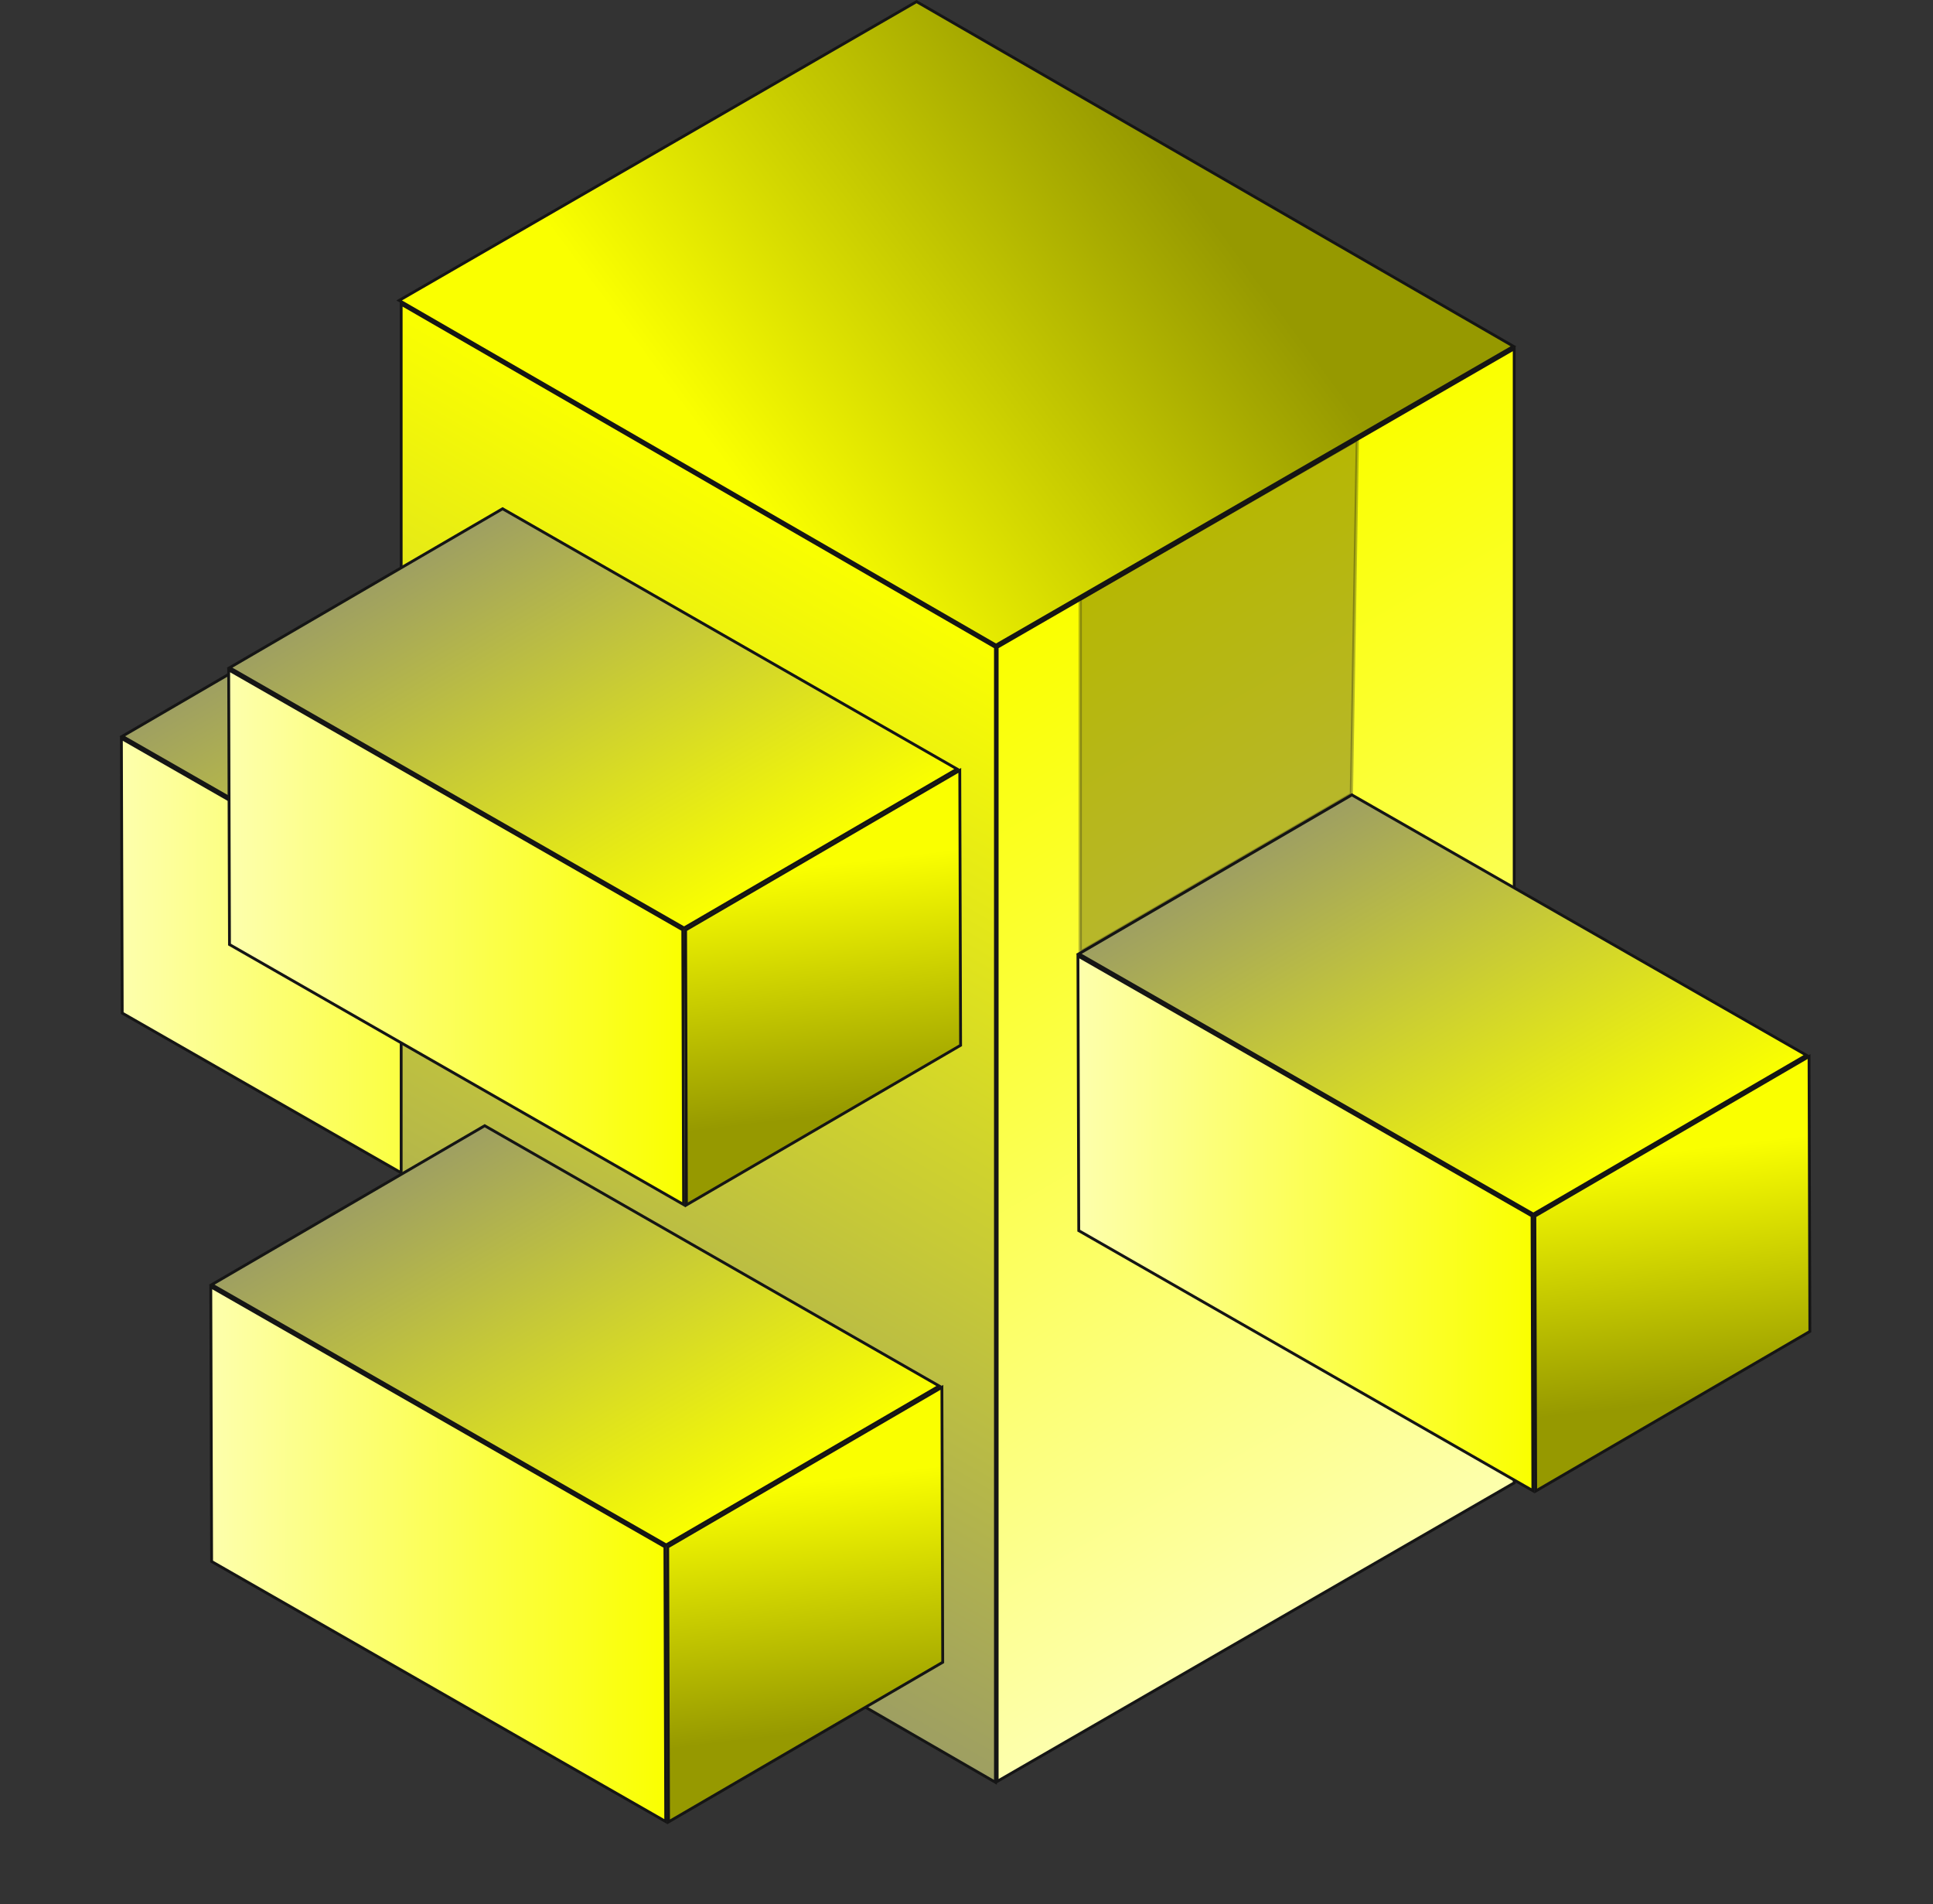
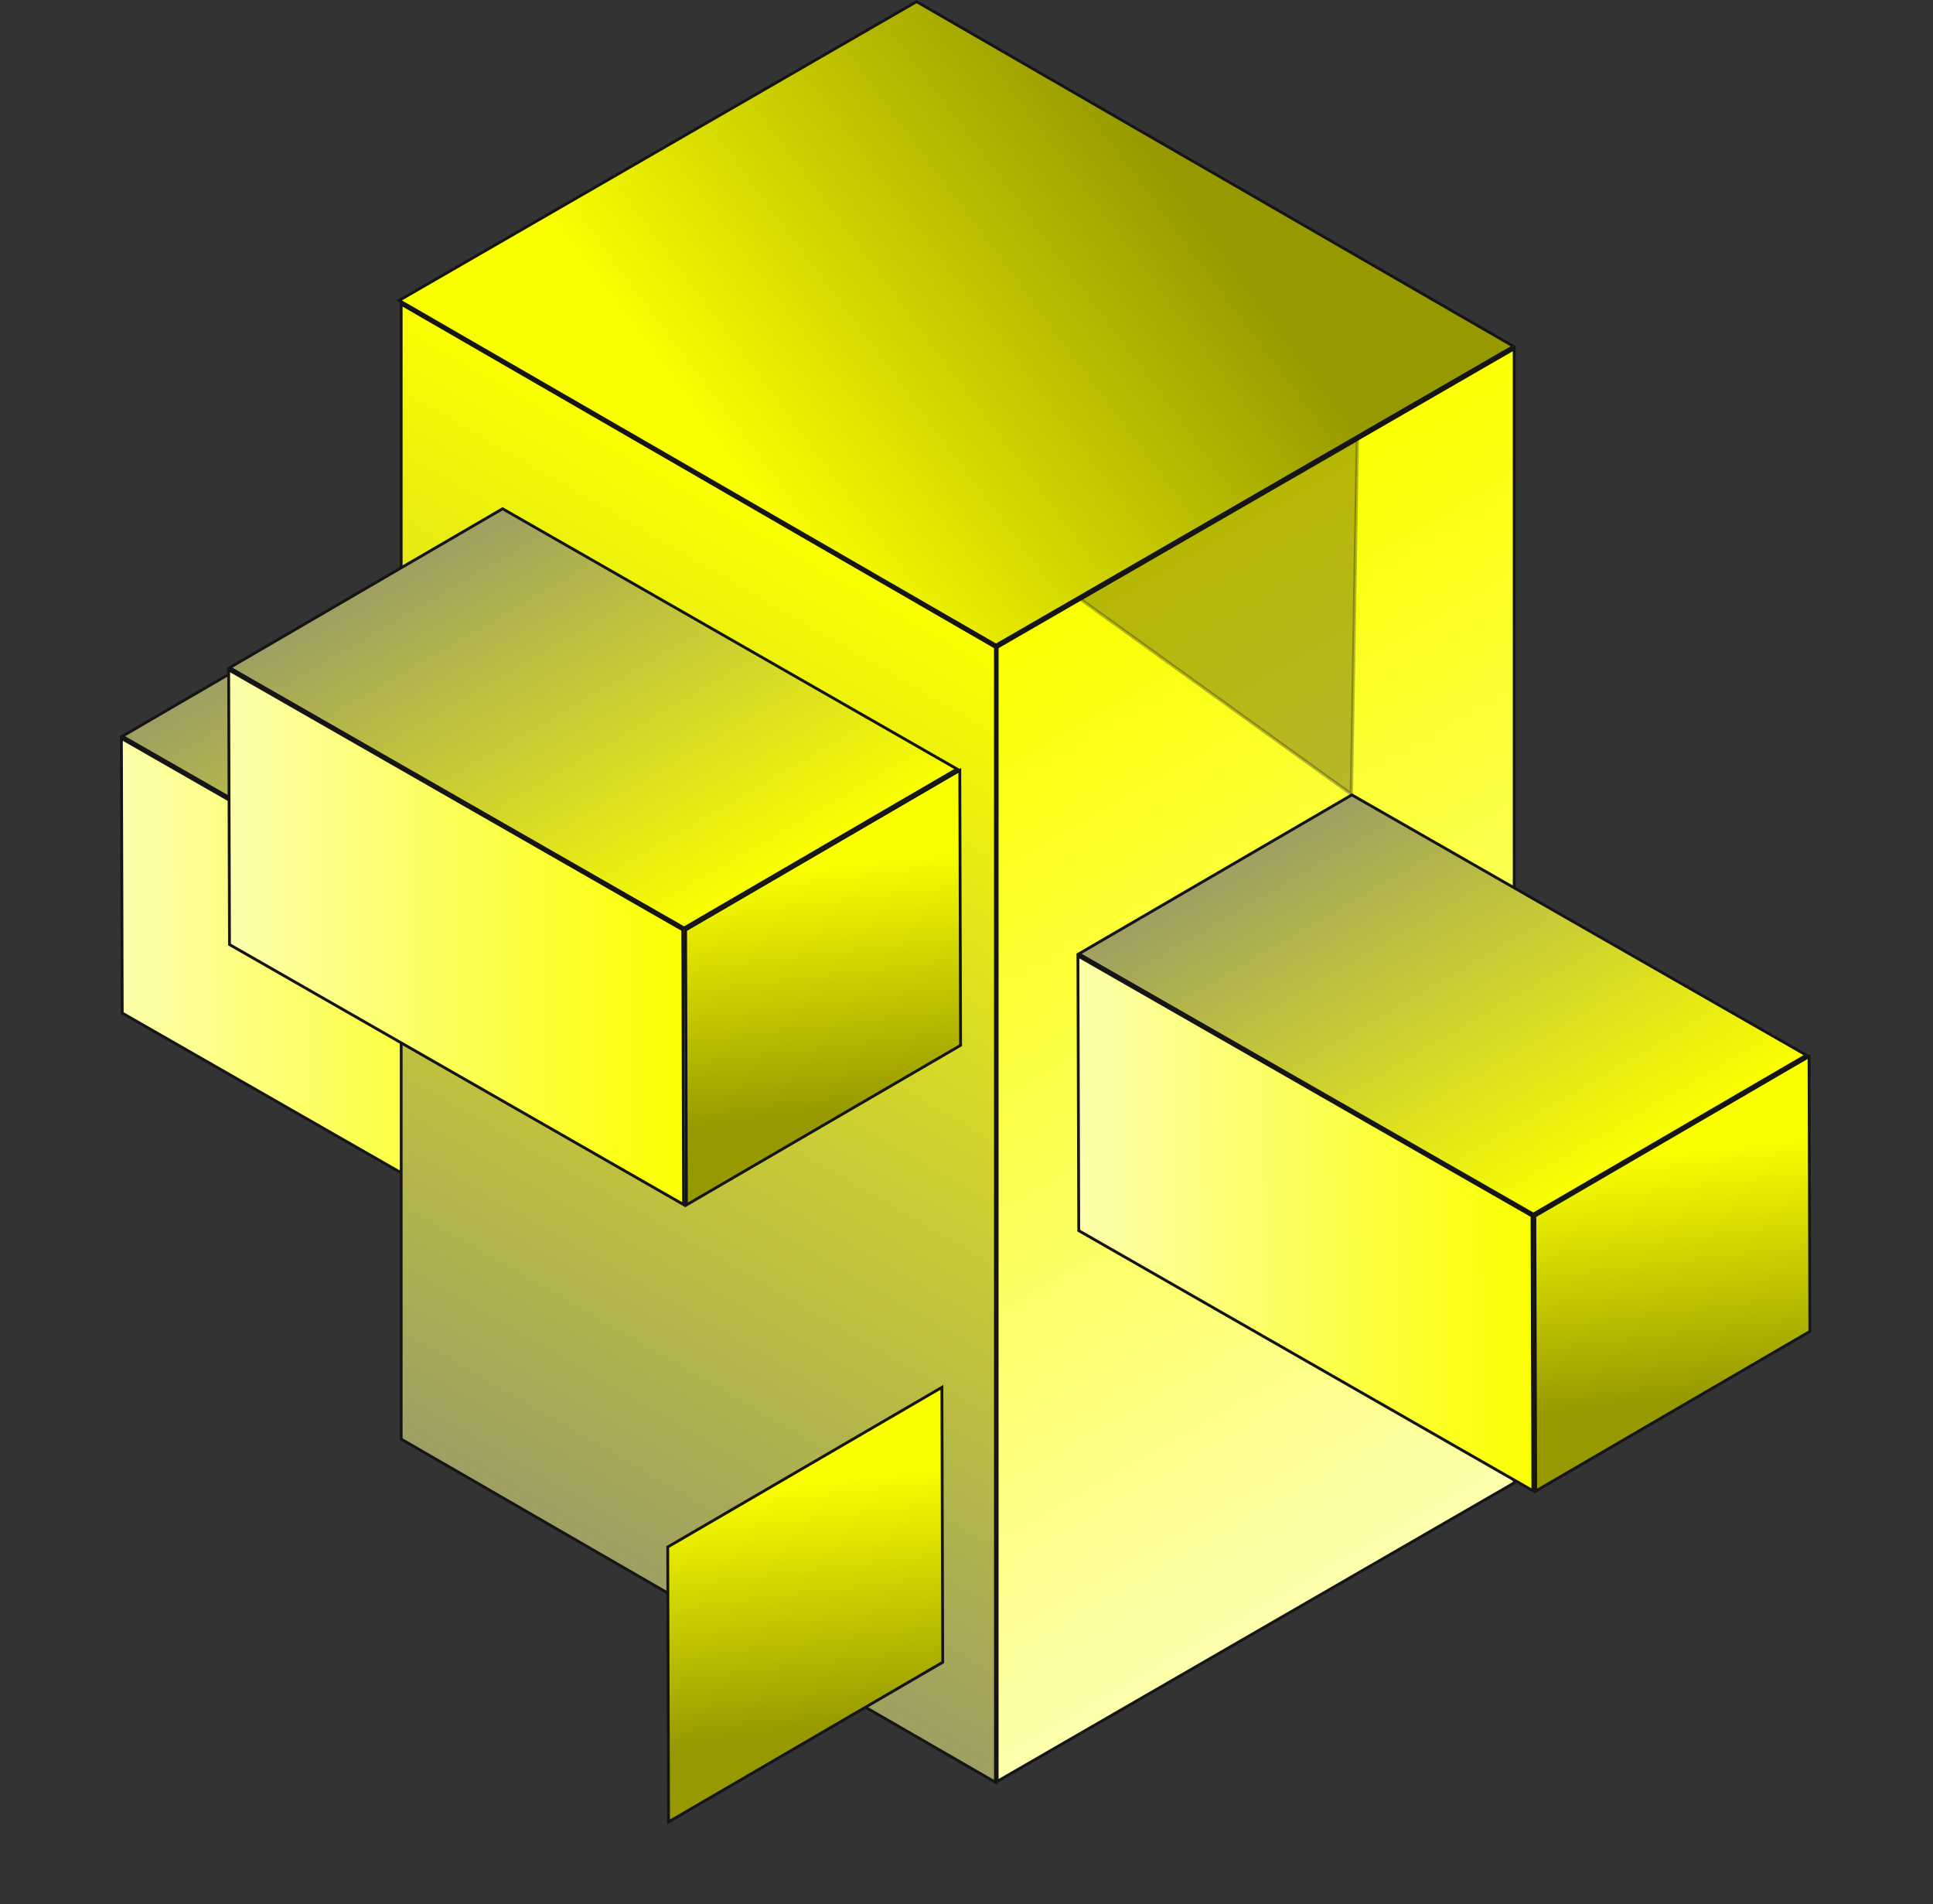
<svg xmlns="http://www.w3.org/2000/svg" width="592" height="583" viewBox="0 0 592 583" fill="none">
  <rect x="0" y="0" width="592" height="583" fill="#333333" stroke="none" />
  <rect x="-0.866" y="0.003" width="96.758" height="160.349" transform="matrix(-0.864 0.503 -0.868 -0.497 259.504 256.902)" fill="url(#paint0_linear_41_27702)" stroke="#151515" />
  <rect x="-0.431" y="0.751" width="84.176" height="97.186" transform="matrix(0.003 1 -0.864 0.503 261.737 256.936)" fill="url(#paint1_linear_41_27702)" stroke="#151515" />
  <rect x="-0.432" y="0.251" width="84.112" height="160.227" transform="matrix(0.003 1 -0.868 -0.497 176.473 306.278)" fill="url(#paint2_linear_41_27702)" stroke="#151515" />
  <rect x="0.433" y="0.75" width="210.16" height="347.518" transform="matrix(0.866 0.5 -2.20305e-08 1 122.487 92.168)" fill="url(#paint3_linear_41_27702)" stroke="#151515" />
  <rect x="0.866" width="182.982" height="211.084" transform="matrix(0.866 -0.5 0.866 0.5 121.494 92.424)" fill="url(#paint4_linear_41_27702)" stroke="#151515" />
  <rect x="0.433" y="0.25" width="182.845" height="347.256" transform="matrix(0.866 -0.5 2.20305e-08 1 305.019 198.181)" fill="url(#paint5_linear_41_27702)" stroke="#151515" />
  <rect x="-0.866" y="0.003" width="96.758" height="160.349" transform="matrix(-0.864 0.503 -0.868 -0.497 552.455 323.523)" fill="url(#paint6_linear_41_27702)" stroke="#151515" />
  <rect x="-0.431" y="0.751" width="84.176" height="97.186" transform="matrix(0.003 1 -0.864 0.503 554.687 323.557)" fill="url(#paint7_linear_41_27702)" stroke="#151515" />
  <rect x="-0.432" y="0.251" width="84.112" height="160.227" transform="matrix(0.003 1 -0.868 -0.497 469.424 372.899)" fill="url(#paint8_linear_41_27702)" stroke="#151515" />
-   <rect x="-0.866" y="0.003" width="96.758" height="160.349" transform="matrix(-0.864 0.503 -0.868 -0.497 286.883 424.824)" fill="url(#paint9_linear_41_27702)" stroke="#151515" />
  <rect x="-0.431" y="0.751" width="84.176" height="97.186" transform="matrix(0.003 1 -0.864 0.503 289.115 424.858)" fill="url(#paint10_linear_41_27702)" stroke="#151515" />
-   <rect x="-0.432" y="0.251" width="84.112" height="160.227" transform="matrix(0.003 1 -0.868 -0.497 203.852 474.2)" fill="url(#paint11_linear_41_27702)" stroke="#151515" />
  <rect x="-0.866" y="0.003" width="96.758" height="160.349" transform="matrix(-0.864 0.503 -0.868 -0.497 292.358 235.912)" fill="url(#paint12_linear_41_27702)" stroke="#151515" />
  <rect x="-0.431" y="0.751" width="84.176" height="97.186" transform="matrix(0.003 1 -0.864 0.503 294.591 235.945)" fill="url(#paint13_linear_41_27702)" stroke="#151515" />
  <rect x="-0.432" y="0.251" width="84.112" height="160.227" transform="matrix(0.003 1 -0.868 -0.497 209.327 285.288)" fill="url(#paint14_linear_41_27702)" stroke="#151515" />
-   <path opacity="0.3" d="M330.824 183.436V291.582L413.873 243.213L415.698 134.611L330.824 183.436Z" fill="#1A0F0F" stroke="#151515" />
+   <path opacity="0.3" d="M330.824 183.436L413.873 243.213L415.698 134.611L330.824 183.436Z" fill="#1A0F0F" stroke="#151515" />
  <defs>
    <linearGradient id="paint0_linear_41_27702" x1="48.879" y1="0" x2="48.879" y2="161.349" gradientUnits="userSpaceOnUse">
      <stop stop-color="#FAFF00" />
      <stop offset="1" stop-color="#9E9F62" />
    </linearGradient>
    <linearGradient id="paint1_linear_41_27702" x1="90.575" y1="25.14" x2="24.322" y2="-1.334" gradientUnits="userSpaceOnUse">
      <stop stop-color="#969900" />
      <stop offset="1" stop-color="#FAFF00" />
    </linearGradient>
    <linearGradient id="paint2_linear_41_27702" x1="42.556" y1="0" x2="42.556" y2="161.227" gradientUnits="userSpaceOnUse">
      <stop stop-color="#FAFF00" />
      <stop offset="1" stop-color="#FDFFAD" />
    </linearGradient>
    <linearGradient id="paint3_linear_41_27702" x1="105.58" y1="0" x2="105.58" y2="348.518" gradientUnits="userSpaceOnUse">
      <stop stop-color="#FAFF00" />
      <stop offset="1" stop-color="#9E9F62" />
    </linearGradient>
    <linearGradient id="paint4_linear_41_27702" x1="195.644" y1="54.303" x2="52.537" y2="-2.881" gradientUnits="userSpaceOnUse">
      <stop stop-color="#969900" />
      <stop offset="1" stop-color="#FAFF00" />
    </linearGradient>
    <linearGradient id="paint5_linear_41_27702" x1="91.923" y1="0" x2="91.923" y2="348.256" gradientUnits="userSpaceOnUse">
      <stop stop-color="#FAFF00" />
      <stop offset="1" stop-color="#FDFFAD" />
    </linearGradient>
    <linearGradient id="paint6_linear_41_27702" x1="48.879" y1="0" x2="48.879" y2="161.349" gradientUnits="userSpaceOnUse">
      <stop stop-color="#FAFF00" />
      <stop offset="1" stop-color="#9E9F62" />
    </linearGradient>
    <linearGradient id="paint7_linear_41_27702" x1="90.575" y1="25.14" x2="24.322" y2="-1.334" gradientUnits="userSpaceOnUse">
      <stop stop-color="#969900" />
      <stop offset="1" stop-color="#FAFF00" />
    </linearGradient>
    <linearGradient id="paint8_linear_41_27702" x1="42.556" y1="0" x2="42.556" y2="161.227" gradientUnits="userSpaceOnUse">
      <stop stop-color="#FAFF00" />
      <stop offset="1" stop-color="#FDFFAD" />
    </linearGradient>
    <linearGradient id="paint9_linear_41_27702" x1="48.879" y1="0" x2="48.879" y2="161.349" gradientUnits="userSpaceOnUse">
      <stop stop-color="#FAFF00" />
      <stop offset="1" stop-color="#9E9F62" />
    </linearGradient>
    <linearGradient id="paint10_linear_41_27702" x1="90.575" y1="25.14" x2="24.322" y2="-1.334" gradientUnits="userSpaceOnUse">
      <stop stop-color="#969900" />
      <stop offset="1" stop-color="#FAFF00" />
    </linearGradient>
    <linearGradient id="paint11_linear_41_27702" x1="42.556" y1="0" x2="42.556" y2="161.227" gradientUnits="userSpaceOnUse">
      <stop stop-color="#FAFF00" />
      <stop offset="1" stop-color="#FDFFAD" />
    </linearGradient>
    <linearGradient id="paint12_linear_41_27702" x1="48.879" y1="0" x2="48.879" y2="161.349" gradientUnits="userSpaceOnUse">
      <stop stop-color="#FAFF00" />
      <stop offset="1" stop-color="#9E9F62" />
    </linearGradient>
    <linearGradient id="paint13_linear_41_27702" x1="90.575" y1="25.14" x2="24.322" y2="-1.334" gradientUnits="userSpaceOnUse">
      <stop stop-color="#969900" />
      <stop offset="1" stop-color="#FAFF00" />
    </linearGradient>
    <linearGradient id="paint14_linear_41_27702" x1="42.556" y1="0" x2="42.556" y2="161.227" gradientUnits="userSpaceOnUse">
      <stop stop-color="#FAFF00" />
      <stop offset="1" stop-color="#FDFFAD" />
    </linearGradient>
  </defs>
</svg>